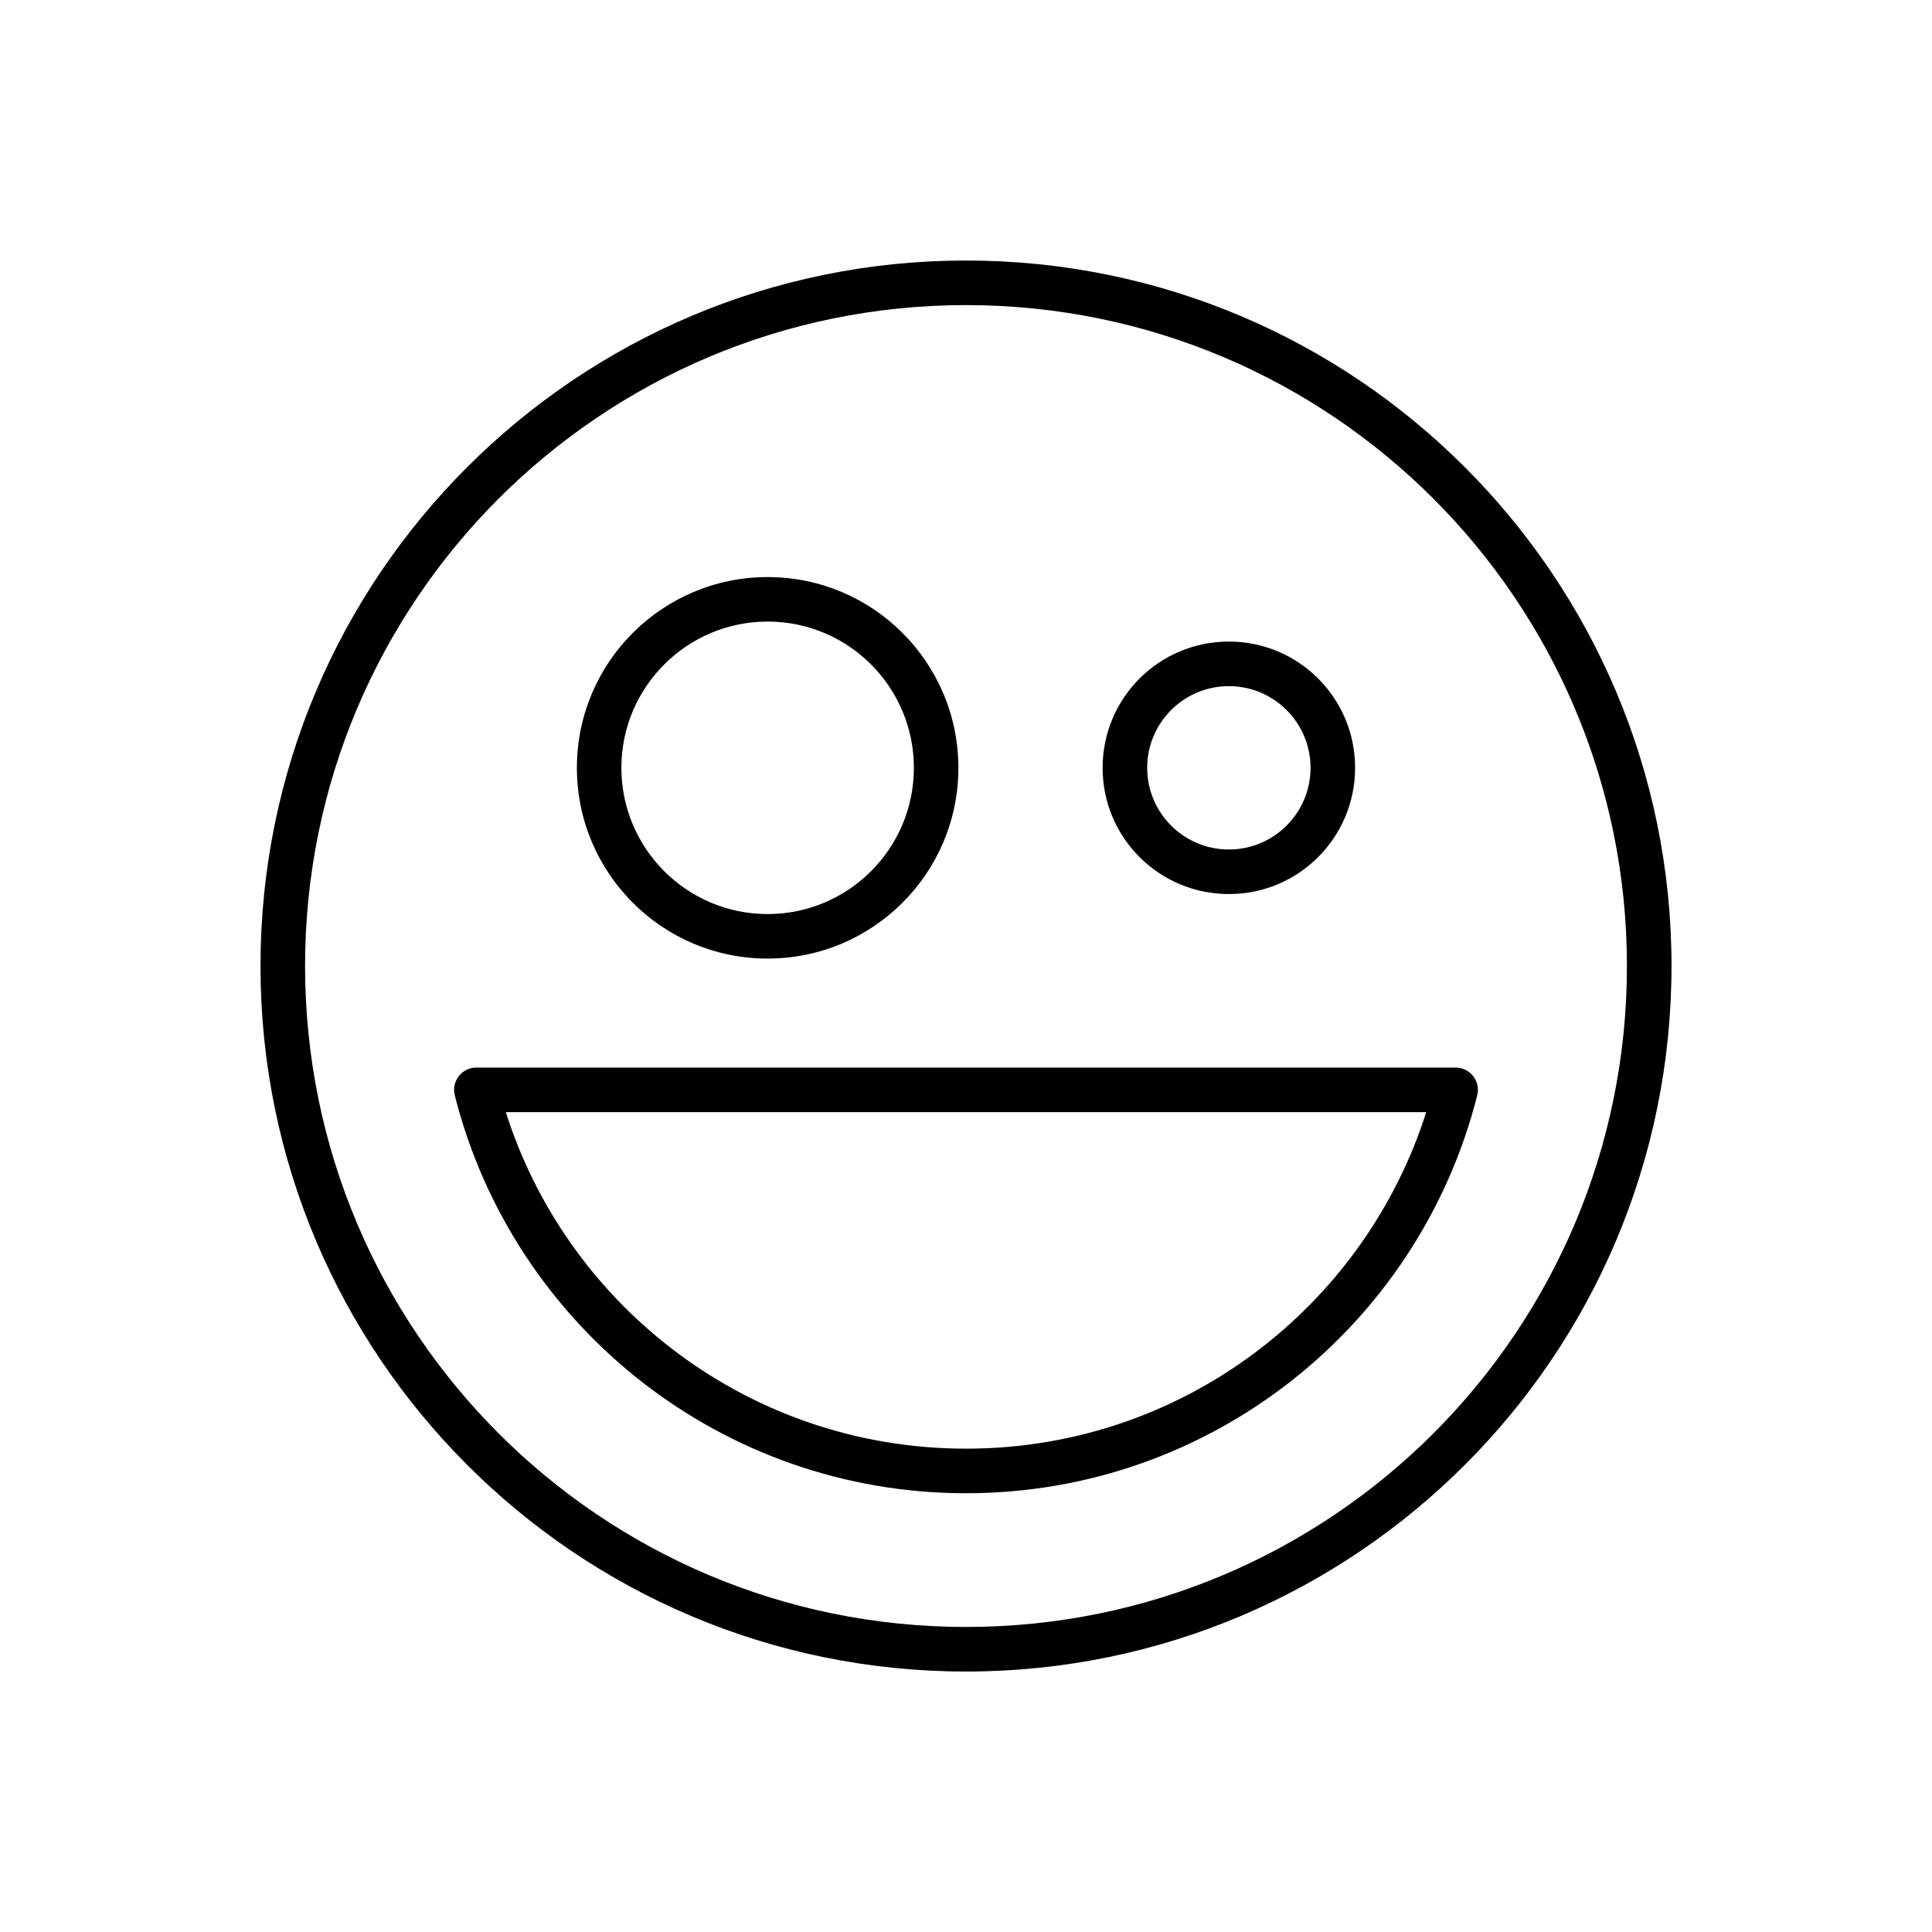
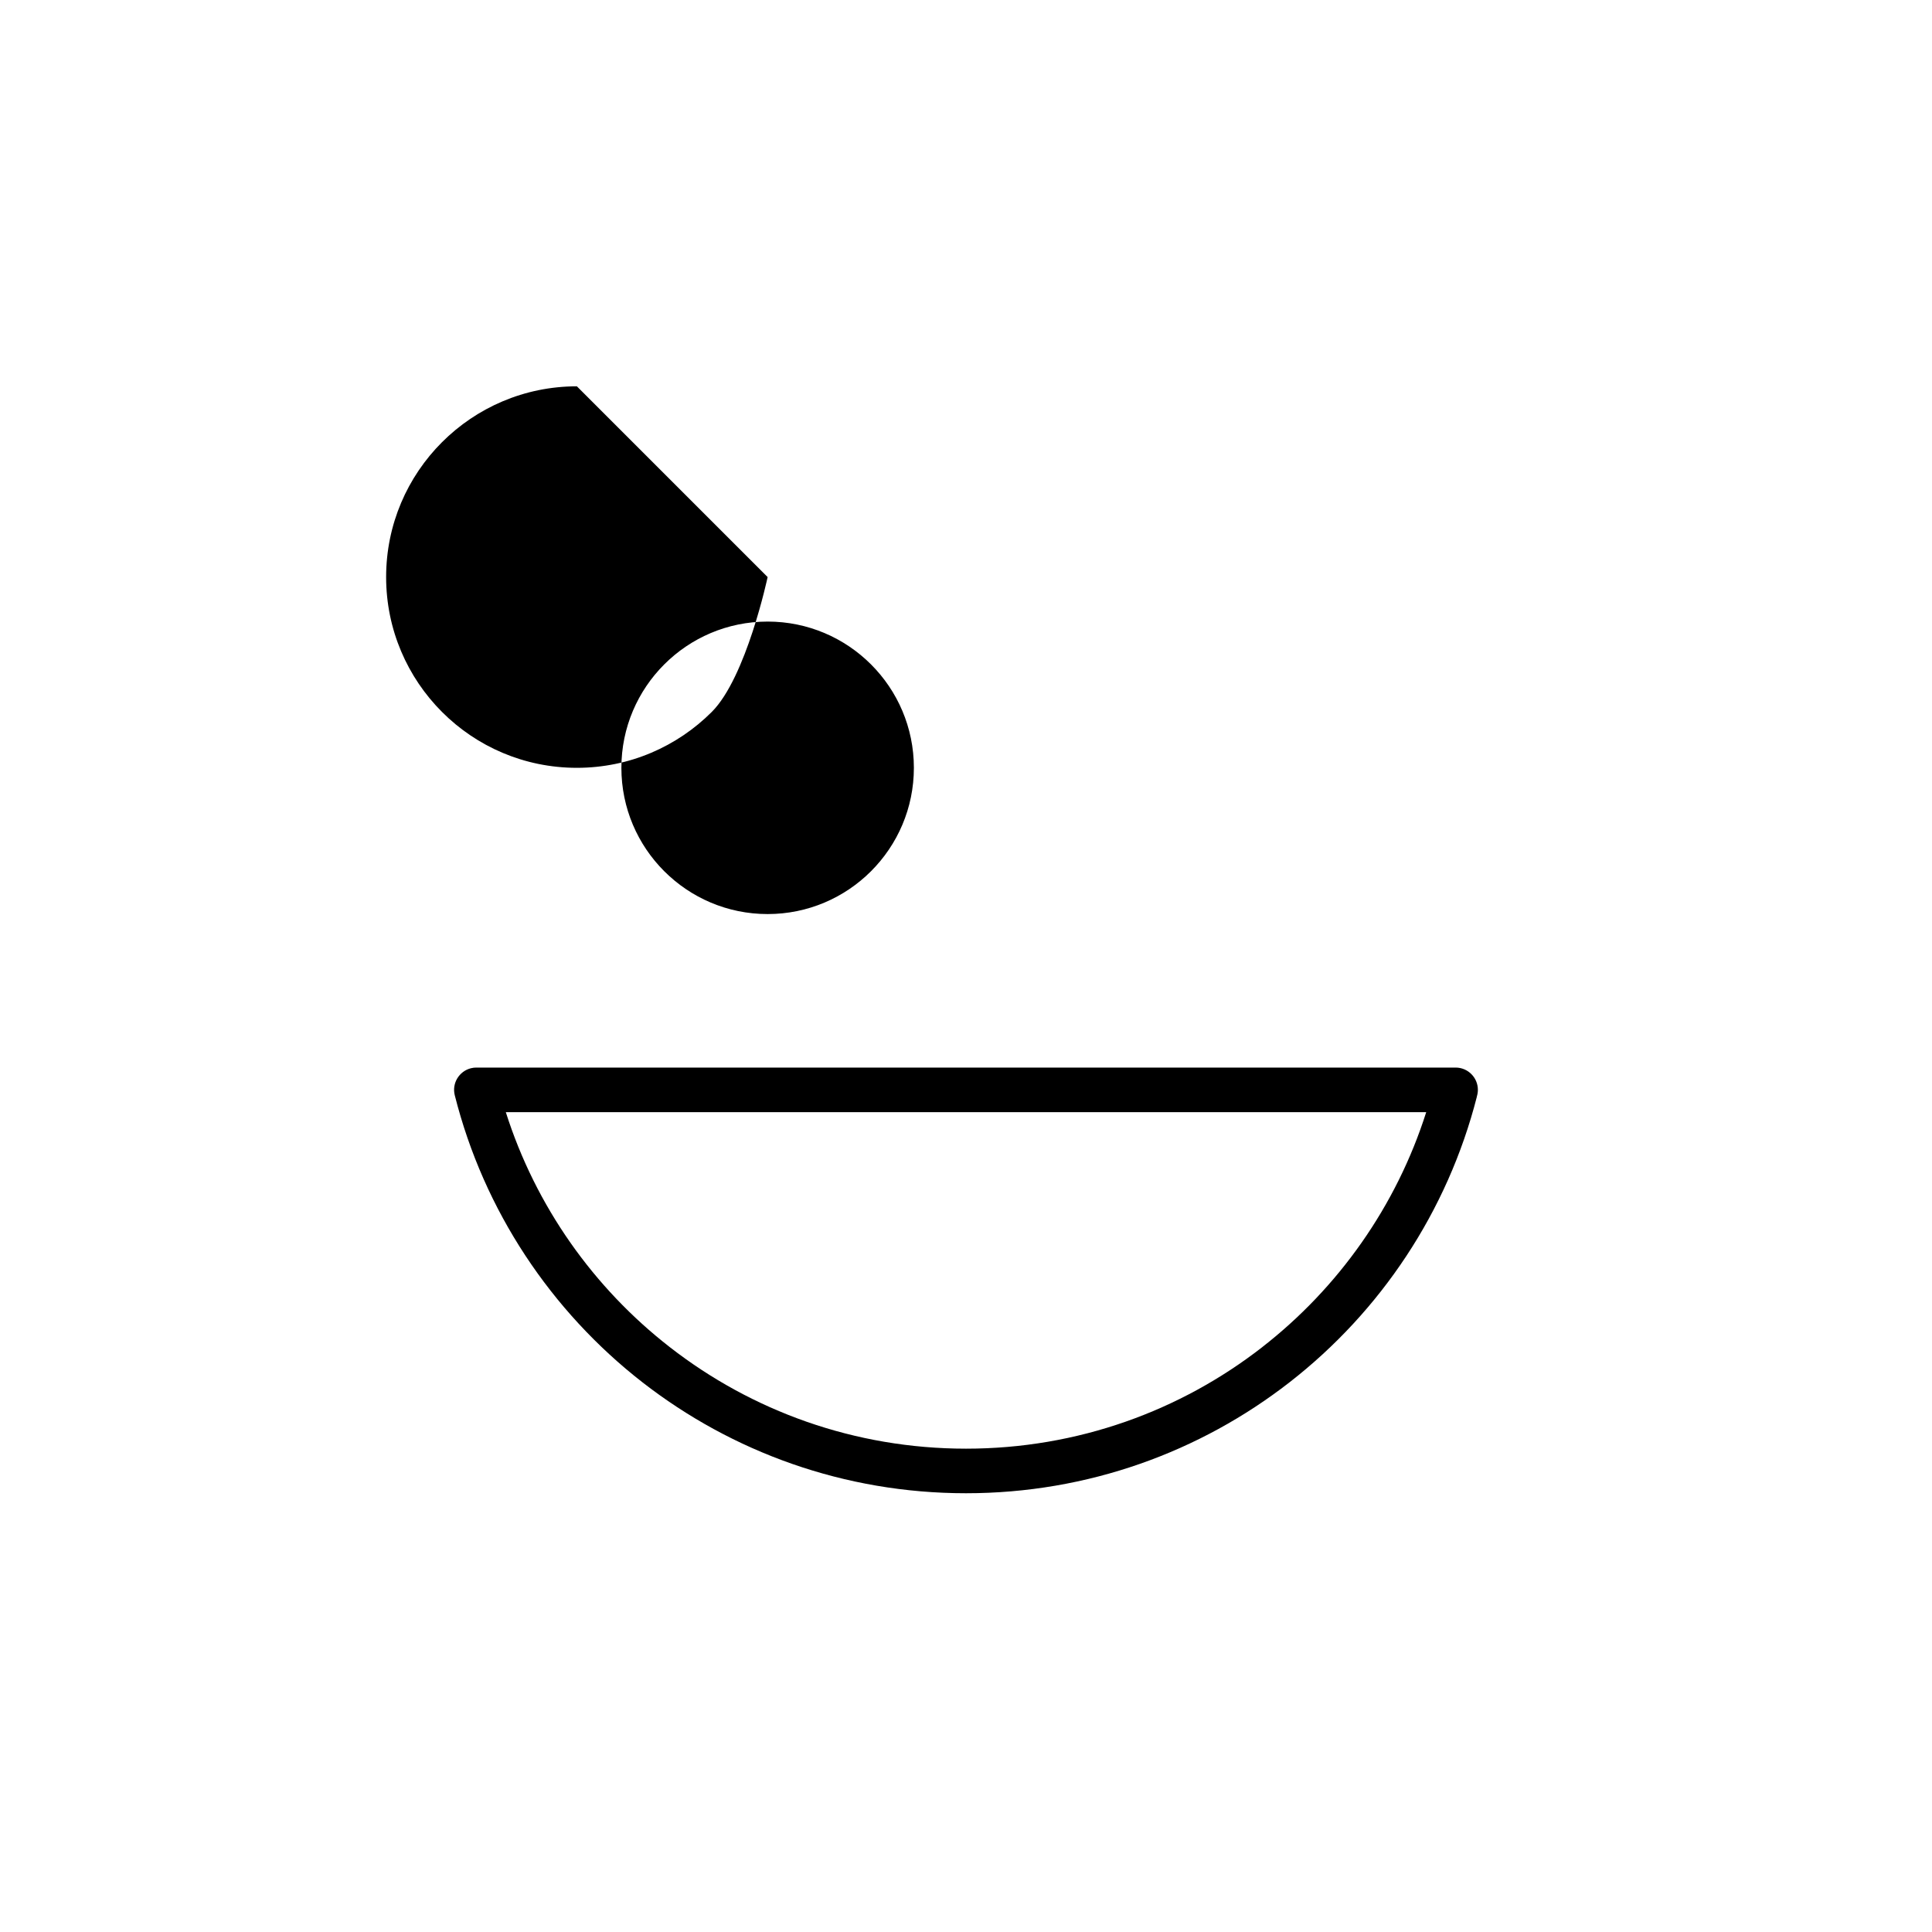
<svg xmlns="http://www.w3.org/2000/svg" fill="#000000" width="800px" height="800px" version="1.1" viewBox="144 144 512 512">
  <g>
-     <path d="m400 213.04c51.633 0 98.375 20.918 132.2 54.766 33.832 33.832 54.766 80.574 54.766 132.2 0 51.633-20.918 98.375-54.766 132.2-33.832 33.832-80.574 54.766-132.2 54.766-51.633 0-98.375-20.918-132.2-54.766-33.832-33.832-54.766-80.574-54.766-132.2 0-51.633 20.918-98.375 54.766-132.2 33.832-33.832 80.574-54.766 132.2-54.766zm123.86 63.109c-31.703-31.703-75.488-51.293-123.86-51.293-48.371 0-92.156 19.609-123.86 51.293-31.703 31.703-51.293 75.488-51.293 123.86 0 48.371 19.609 92.156 51.293 123.86 31.703 31.703 75.488 51.293 123.86 51.293 48.371 0 92.156-19.609 123.86-51.293 31.703-31.703 51.293-75.488 51.293-123.86 0-48.371-19.609-92.156-51.293-123.86z" />
-     <path d="m469.66 314.02c9.246 0 17.605 3.738 23.664 9.793 6.059 6.059 9.793 14.418 9.793 23.664 0 9.246-3.738 17.605-9.793 23.664-6.059 6.059-14.418 9.793-23.664 9.793s-17.605-3.738-23.664-9.793c-6.059-6.059-9.793-14.418-9.793-23.664 0-9.246 3.738-17.605 9.793-23.664 6.059-6.059 14.418-9.793 23.664-9.793zm15.305 18.156c-3.914-3.914-9.336-6.34-15.305-6.34-5.988 0-11.391 2.426-15.305 6.34-3.914 3.914-6.34 9.336-6.34 15.305 0 5.988 2.426 11.391 6.34 15.305 3.914 3.914 9.336 6.34 15.305 6.34 5.988 0 11.391-2.426 15.305-6.34 3.914-3.914 6.34-9.336 6.34-15.305 0-5.988-2.426-11.391-6.34-15.305z" />
-     <path d="m347.43 296.93c13.957 0 26.586 5.648 35.742 14.809 9.141 9.141 14.809 21.785 14.809 35.742s-5.648 26.605-14.809 35.742c-9.141 9.141-21.785 14.809-35.742 14.809-13.957 0-26.605-5.648-35.742-14.809-9.141-9.141-14.809-21.785-14.809-35.742s5.648-26.586 14.809-35.742c9.141-9.141 21.785-14.809 35.742-14.809zm27.402 23.148c-7.016-7.016-16.703-11.355-27.402-11.355-10.699 0-20.387 4.34-27.402 11.355s-11.355 16.703-11.355 27.402 4.34 20.387 11.355 27.402c7.016 7.016 16.703 11.355 27.402 11.355 10.699 0 20.387-4.34 27.402-11.355 7.016-7.016 11.355-16.703 11.355-27.402s-4.34-20.387-11.355-27.402z" />
+     <path d="m347.43 296.93s-5.648 26.605-14.809 35.742c-9.141 9.141-21.785 14.809-35.742 14.809-13.957 0-26.605-5.648-35.742-14.809-9.141-9.141-14.809-21.785-14.809-35.742s5.648-26.586 14.809-35.742c9.141-9.141 21.785-14.809 35.742-14.809zm27.402 23.148c-7.016-7.016-16.703-11.355-27.402-11.355-10.699 0-20.387 4.34-27.402 11.355s-11.355 16.703-11.355 27.402 4.34 20.387 11.355 27.402c7.016 7.016 16.703 11.355 27.402 11.355 10.699 0 20.387-4.34 27.402-11.355 7.016-7.016 11.355-16.703 11.355-27.402s-4.34-20.387-11.355-27.402z" />
    <path d="m535.39 434.62c-7.777 30.484-25.559 56.961-49.648 75.703-23.68 18.422-53.422 29.402-85.746 29.402-32.309 0-62.062-10.98-85.746-29.402-24.176-18.828-42.012-45.434-49.734-76.074-0.797-3.152 1.133-6.359 4.285-7.156 0.477-0.125 0.957-0.176 1.434-0.176h259.52c3.258 0 5.898 2.641 5.898 5.898 0 0.621-0.105 1.238-0.285 1.809zm-56.891 66.387c20.191-15.711 35.547-37.355 43.465-62.277h-243.92c7.918 24.938 23.258 46.566 43.465 62.277 21.664 16.863 48.902 26.906 78.5 26.906 29.598 0 56.84-10.043 78.5-26.906z" />
  </g>
</svg>